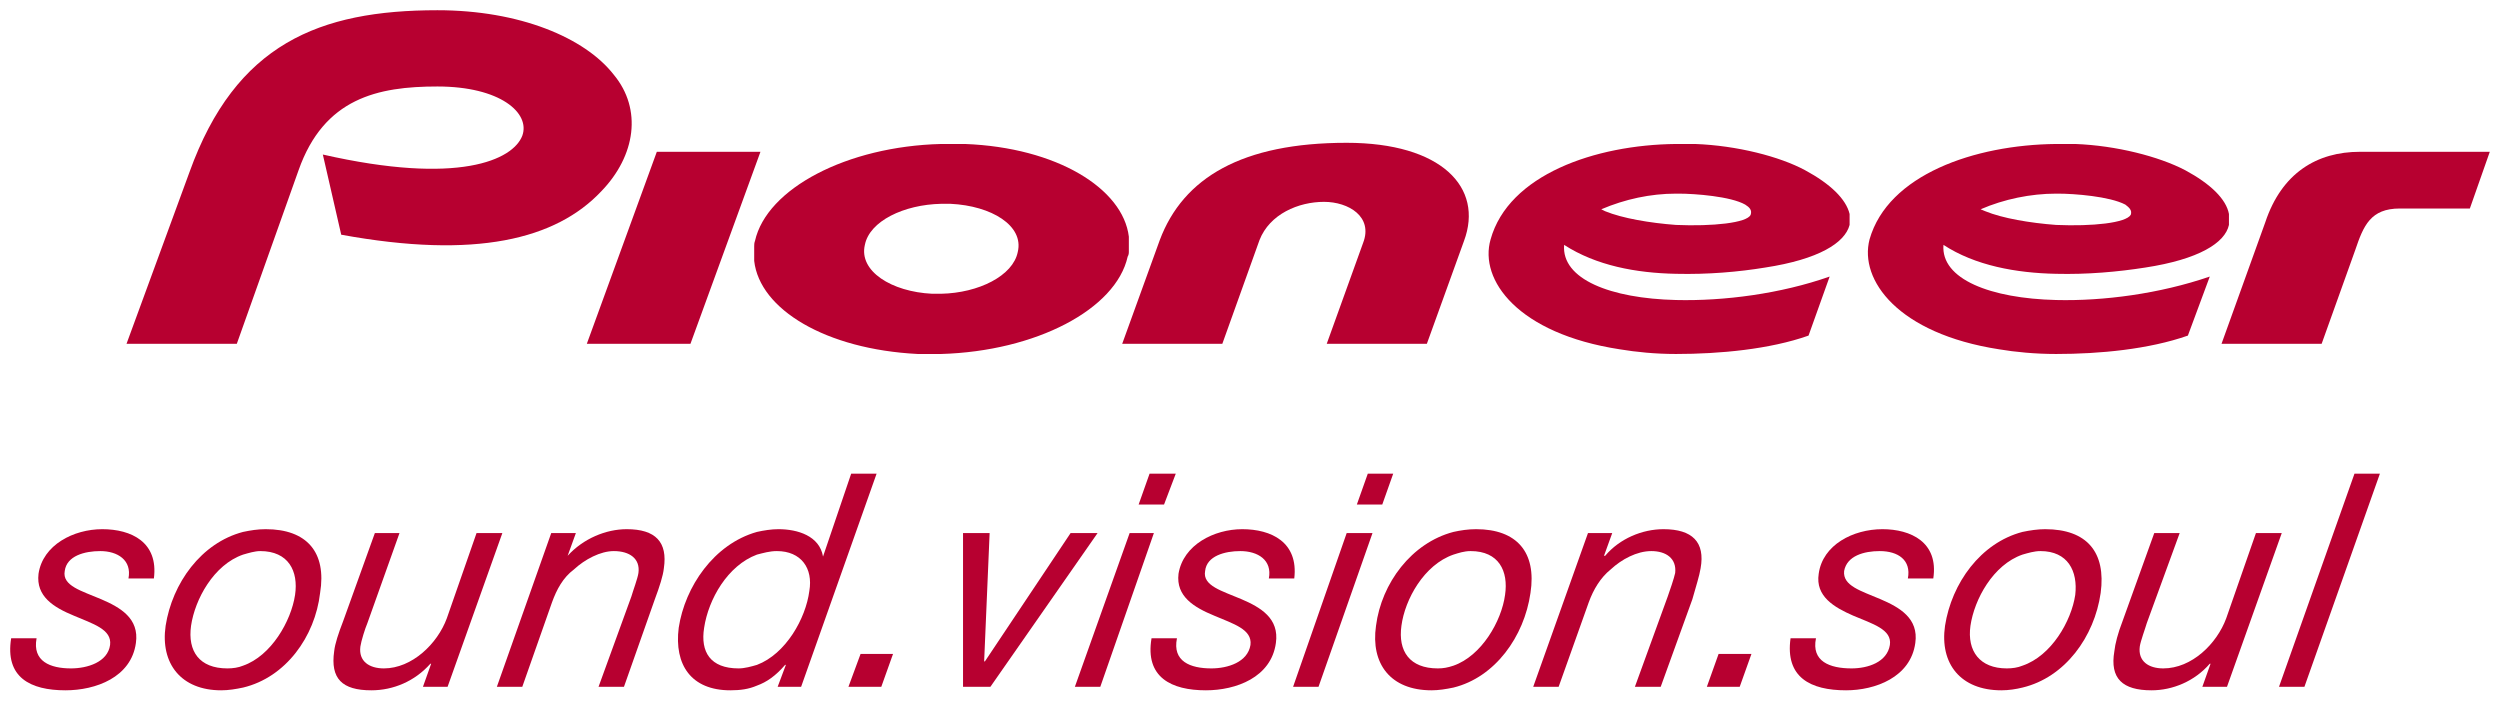
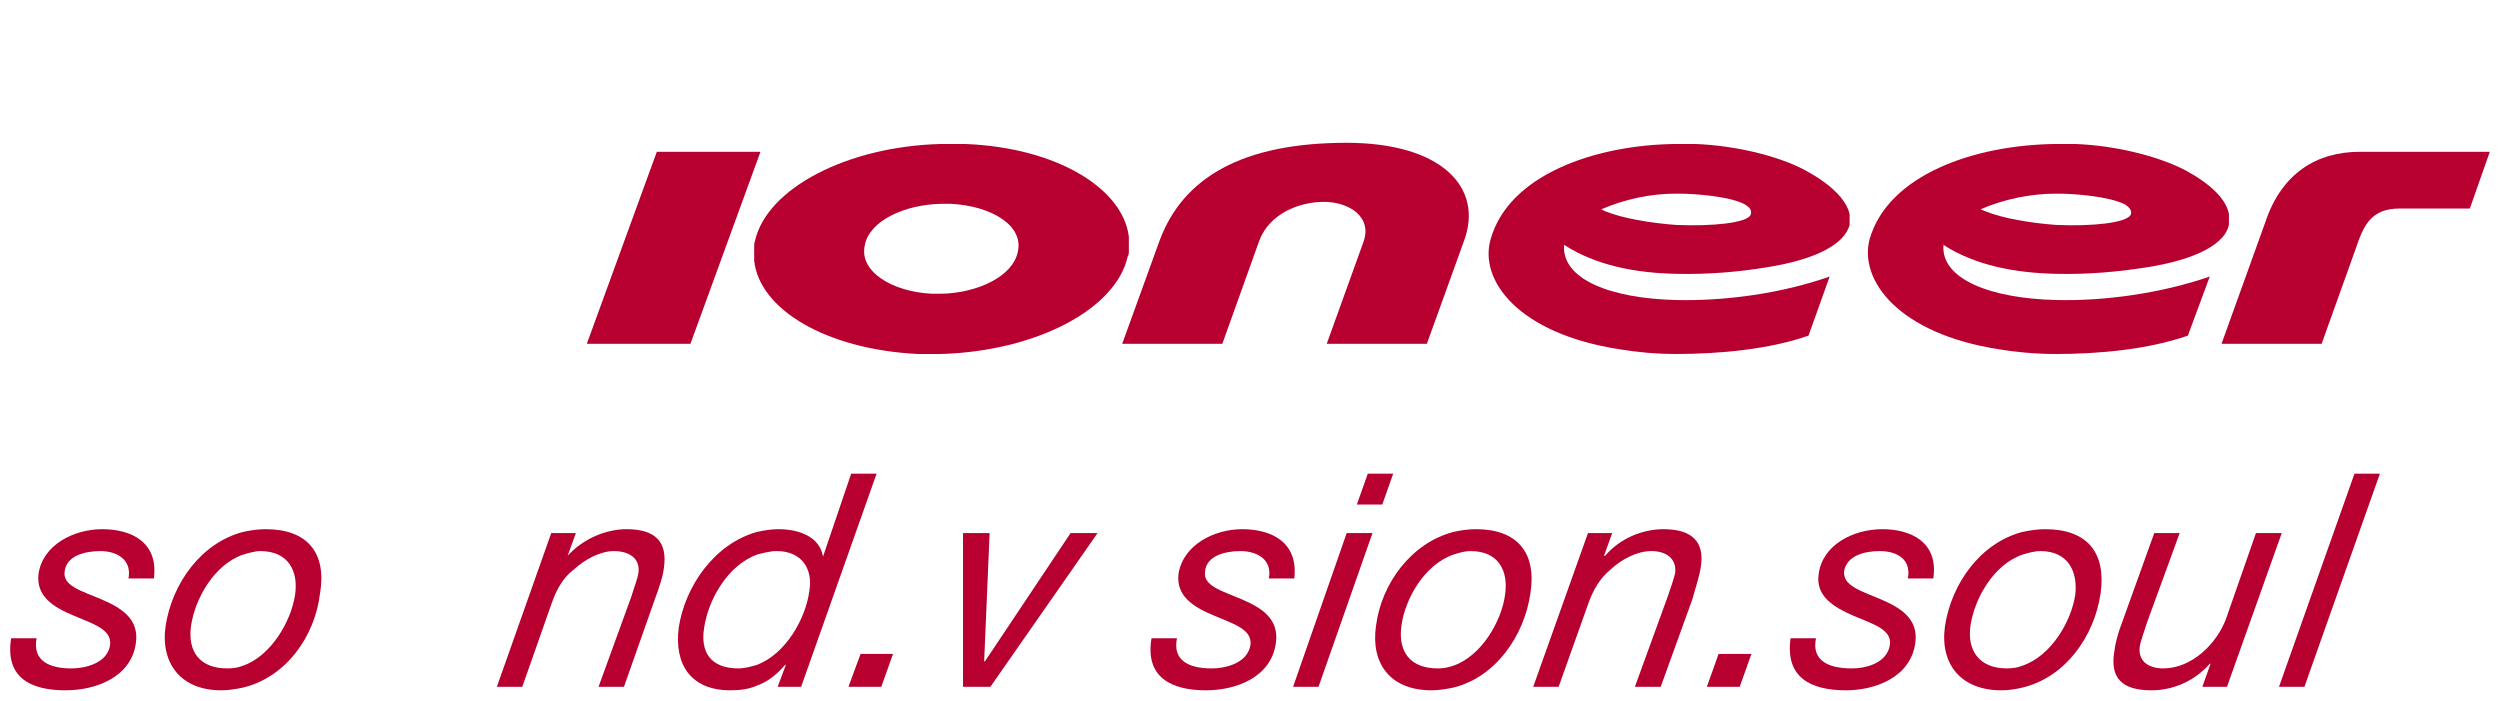
<svg xmlns="http://www.w3.org/2000/svg" xmlns:ns1="http://sodipodi.sourceforge.net/DTD/sodipodi-0.dtd" xmlns:ns2="http://www.inkscape.org/namespaces/inkscape" width="866.941" height="242.929" id="svg2293" ns1:version="0.32" ns2:version="0.44" version="1.0" ns1:docbase="R:\Logos" ns1:docname="Pioneer-Logo.svg">
  <defs id="defs2295" />
  <ns1:namedview id="base" pagecolor="#ffffff" bordercolor="#666666" borderopacity="1.0" ns2:pageopacity="0.0" ns2:pageshadow="2" ns2:zoom="0.35" ns2:cx="350" ns2:cy="520" ns2:document-units="px" ns2:current-layer="layer1" width="244.67mm" height="68.56mm" units="mm" ns2:window-width="904" ns2:window-height="574" ns2:window-x="23" ns2:window-y="23" />
  <g ns2:label="Ebene 1" ns2:groupmode="layer" id="layer1" transform="translate(52.789,-597.301)">
    <g id="g2210" transform="translate(-43.605,204.597)">
      <path style="fill:#b70030;fill-opacity:1;fill-rule:nonzero;stroke:none" d="M 35.367,593.301 C 36.588,586.927 31.57,583.808 25.603,583.808 C 20.178,583.808 13.94,585.435 13.262,590.724 C 12.313,595.877 19.229,597.64 25.874,600.488 C 32.519,603.336 39.165,607.134 37.944,615.677 C 36.317,627.612 23.976,632.087 13.533,632.087 C 1.328,632.087 -7.487,627.612 -5.317,614.05 L 3.498,614.05 C 2.006,622.051 8.244,624.492 15.432,624.492 C 21.128,624.492 28.18,622.323 28.993,616.355 C 29.672,610.931 23.026,609.032 16.381,606.184 C 9.465,603.336 3.226,599.539 4.176,591.673 C 5.667,581.638 16.381,576.213 26.281,576.213 C 36.317,576.213 45.81,580.688 44.182,593.301 L 35.367,593.301 z " class="ps02" id="path24" />
      <path style="fill:#b70030;fill-opacity:1;fill-rule:nonzero;stroke:none" d="M 75.103,585.028 C 77.002,584.486 79.171,583.808 81.07,583.808 C 90.834,583.808 94.36,590.724 93.14,598.997 C 91.784,608.083 84.867,620.153 75.103,623.543 L 75.103,631.137 C 89.885,627.612 100.056,613.508 101.819,598.319 C 104.125,584.214 97.208,576.213 82.969,576.213 C 80.121,576.213 77.68,576.62 75.103,577.162 L 75.103,585.028 z M 57.066,609.71 C 58.422,600.488 64.932,588.554 75.103,585.028 L 75.103,577.162 C 60.592,580.96 50.556,594.928 48.251,609.71 C 46.352,622.865 53.676,632.087 67.508,632.087 C 70.085,632.087 72.526,631.68 75.103,631.137 L 75.103,623.543 C 73.476,624.221 71.577,624.492 69.678,624.492 C 59.914,624.492 55.845,618.525 57.066,609.71 z " class="ps02" id="path26" />
-       <path style="fill:#b70030;fill-opacity:1;fill-rule:nonzero;stroke:none" d="M 146.03,630.866 L 137.486,630.866 L 140.334,622.865 L 140.063,622.865 C 134.638,628.968 127.18,632.087 119.585,632.087 C 109.414,632.087 105.345,628.019 106.701,618.525 C 106.973,615.949 108.193,612.287 109.821,608.083 L 120.806,577.569 L 129.349,577.569 L 118.229,608.761 C 117.415,610.66 116.059,614.999 115.788,616.898 C 115.11,622.051 118.907,624.492 123.925,624.492 C 133.689,624.492 142.504,615.949 145.759,607.134 L 156.066,577.569 L 165.016,577.569 L 146.03,630.866 z " class="ps02" id="path28" />
      <path style="fill:#b70030;fill-opacity:1;fill-rule:nonzero;stroke:none" d="M 181.968,577.569 L 190.512,577.569 L 187.664,585.435 L 187.664,585.435 C 193.089,579.468 200.955,576.213 208.142,576.213 C 218.178,576.213 222.382,580.688 221.026,589.775 C 220.755,592.351 219.534,596.149 217.907,600.488 L 207.193,630.866 L 198.378,630.866 L 209.77,599.539 C 210.312,597.64 211.94,593.301 212.211,591.402 C 212.889,586.384 209.092,583.808 203.667,583.808 C 199.056,583.808 193.631,586.655 189.834,590.182 C 186.037,593.029 183.867,597.098 182.24,601.573 L 171.933,630.866 L 163.118,630.866 L 181.968,577.569 z " class="ps02" id="path30" />
      <path style="fill:#b70030;fill-opacity:1;fill-rule:nonzero;stroke:none" d="M 253.303,585.028 C 255.473,584.486 257.642,583.808 260.219,583.808 C 268.627,583.808 272.831,589.775 271.475,597.64 C 270.255,607.134 263.338,619.475 253.303,623.272 L 253.303,630.459 C 256.693,629.239 259.812,627.069 263.067,623.272 L 263.338,623.272 L 260.49,630.866 L 268.627,630.866 L 294.801,556.956 L 285.986,556.956 L 276.222,585.706 L 276.222,585.706 C 275.001,578.519 267.407,576.213 260.761,576.213 C 258.32,576.213 255.744,576.62 253.303,577.162 L 253.303,585.028 z M 234.994,610.388 C 236.486,600.488 243.131,588.825 253.303,585.028 L 253.303,577.162 C 238.385,581.366 228.349,596.149 226.179,610.388 C 224.552,623.272 230.519,632.087 244.081,632.087 C 247.607,632.087 250.455,631.68 253.303,630.459 L 253.303,623.272 C 251.404,623.814 249.099,624.492 246.929,624.492 C 237.164,624.492 233.638,618.797 234.994,610.388 z " class="ps02" id="path32" />
      <path style="fill:#b70030;fill-opacity:1;fill-rule:nonzero;stroke:none" d="M 289.241,619.475 L 300.497,619.475 L 296.429,630.866 L 285.037,630.866 L 289.241,619.475 z " class="ps02" id="path34" />
      <path style="fill:#b70030;fill-opacity:1;fill-rule:nonzero;stroke:none" d="M 334.266,630.866 L 324.772,630.866 L 324.772,577.569 L 333.994,577.569 L 332.096,622.051 L 332.367,622.051 L 362.067,577.569 L 371.424,577.569 L 334.266,630.866 z " class="ps02" id="path36" />
-       <path style="fill:#b70030;fill-opacity:1;fill-rule:nonzero;stroke:none" d="M 382.545,577.569 L 390.953,577.569 L 372.374,630.866 L 363.559,630.866 L 382.545,577.569 z M 394.479,567.669 L 385.664,567.669 L 389.461,556.956 L 398.548,556.956 L 394.479,567.669 z " class="ps02" id="path38" />
      <path style="fill:#b70030;fill-opacity:1;fill-rule:nonzero;stroke:none" d="M 430.824,593.301 C 432.045,586.927 427.027,583.808 420.924,583.808 C 415.635,583.808 409.261,585.435 408.719,590.724 C 407.769,595.877 414.686,597.64 421.331,600.488 C 427.976,603.336 434.486,607.134 433.265,615.677 C 431.638,627.612 419.432,632.087 408.99,632.087 C 397.056,632.087 387.834,627.612 390.139,614.05 L 398.954,614.05 C 397.327,622.051 403.565,624.492 410.889,624.492 C 416.585,624.492 423.501,622.323 424.45,616.355 C 425.128,610.931 418.483,609.032 411.838,606.184 C 404.922,603.336 398.548,599.539 399.497,591.673 C 401.124,581.638 411.838,576.213 421.602,576.213 C 431.638,576.213 441.131,580.688 439.639,593.301 L 430.824,593.301 z " class="ps02" id="path40" />
      <path style="fill:#b70030;fill-opacity:1;fill-rule:nonzero;stroke:none" d="M 457.812,577.569 L 466.763,577.569 L 448.048,630.866 L 439.233,630.866 L 457.812,577.569 z M 470.153,567.669 L 461.338,567.669 L 465.135,556.956 L 473.95,556.956 L 470.153,567.669 z " class="ps02" id="path42" />
      <path style="fill:#b70030;fill-opacity:1;fill-rule:nonzero;stroke:none" d="M 494.835,585.028 C 496.598,584.486 498.497,583.808 500.802,583.808 C 510.567,583.808 513.957,590.724 512.736,598.997 C 511.516,608.083 504.599,620.153 494.835,623.543 L 494.835,631.137 C 509.21,627.612 519.382,613.508 521.551,598.319 C 523.721,584.214 516.805,576.213 502.701,576.213 C 499.853,576.213 497.276,576.62 494.835,577.162 L 494.835,585.028 z M 476.798,609.71 C 478.019,600.488 484.664,588.554 494.835,585.028 L 494.835,577.162 C 480.324,580.96 469.882,594.928 467.983,609.71 C 466.084,622.865 473.001,632.087 487.241,632.087 C 489.682,632.087 492.258,631.68 494.835,631.137 L 494.835,623.543 C 492.801,624.221 491.309,624.492 489.411,624.492 C 479.646,624.492 475.578,618.525 476.798,609.71 z " class="ps02" id="path44" />
      <path style="fill:#b70030;fill-opacity:1;fill-rule:nonzero;stroke:none" d="M 541.487,577.569 L 549.895,577.569 L 547.047,585.435 L 547.454,585.435 C 552.472,579.468 560.338,576.213 567.661,576.213 C 577.697,576.213 582.172,580.688 580.545,589.775 C 580.138,592.351 578.917,596.149 577.697,600.488 L 566.712,630.866 L 557.761,630.866 L 569.153,599.539 C 569.831,597.64 571.323,593.301 571.729,591.402 C 572.272,586.384 568.61,583.808 563.457,583.808 C 558.439,583.808 553.15,586.655 549.353,590.182 C 545.827,593.029 543.386,597.098 541.758,601.573 L 531.316,630.866 L 522.501,630.866 L 541.487,577.569 z " class="ps02" id="path46" />
      <path style="fill:#b70030;fill-opacity:1;fill-rule:nonzero;stroke:none" d="M 586.783,619.475 L 598.175,619.475 L 594.106,630.866 L 582.714,630.866 L 586.783,619.475 z " class="ps02" id="path48" />
      <path style="fill:#b70030;fill-opacity:1;fill-rule:nonzero;stroke:none" d="M 652.421,593.301 C 653.642,586.927 649.031,583.808 642.657,583.808 C 637.232,583.808 631.265,585.435 630.316,590.724 C 629.773,595.877 636.283,597.64 642.928,600.488 C 649.573,603.336 656.218,607.134 654.998,615.677 C 653.37,627.612 641.029,632.087 630.994,632.087 C 618.653,632.087 609.838,627.612 611.736,614.05 L 620.551,614.05 C 618.924,622.051 625.298,624.492 632.892,624.492 C 638.588,624.492 645.233,622.323 646.183,616.355 C 646.996,610.931 640.08,609.032 633.435,606.184 C 626.925,603.336 620.28,599.539 621.501,591.673 C 622.857,581.638 633.435,576.213 643.606,576.213 C 653.37,576.213 663.135,580.688 661.236,593.301 L 652.421,593.301 z " class="ps02" id="path50" />
      <path style="fill:#b70030;fill-opacity:1;fill-rule:nonzero;stroke:none" d="M 692.157,585.028 C 694.055,584.486 696.225,583.808 698.395,583.808 C 707.888,583.808 711.414,590.724 710.465,598.997 C 709.109,608.083 702.192,620.153 692.157,623.543 L 692.157,631.137 C 706.939,627.612 717.11,613.508 719.28,598.319 C 721.178,584.214 714.533,576.213 700.022,576.213 C 697.446,576.213 694.733,576.62 692.157,577.162 L 692.157,585.028 z M 674.12,609.71 C 675.476,600.488 681.985,588.554 692.157,585.028 L 692.157,577.162 C 677.646,580.96 667.61,594.928 665.305,609.71 C 663.406,622.865 670.729,632.087 684.833,632.087 C 687.41,632.087 689.987,631.68 692.157,631.137 L 692.157,623.543 C 690.529,624.221 688.631,624.492 686.732,624.492 C 677.375,624.492 672.899,618.525 674.12,609.71 z " class="ps02" id="path52" />
      <path style="fill:#b70030;fill-opacity:1;fill-rule:nonzero;stroke:none" d="M 763.084,630.866 L 754.54,630.866 L 757.388,622.865 L 757.117,622.865 C 751.828,628.968 744.233,632.087 736.91,632.087 C 726.874,632.087 722.399,628.019 724.027,618.525 C 724.298,615.949 725.247,612.287 726.874,608.083 L 737.859,577.569 L 746.674,577.569 L 735.283,608.761 C 734.74,610.66 733.113,614.999 732.842,616.898 C 732.164,622.051 735.961,624.492 740.979,624.492 C 750.878,624.492 759.558,615.949 762.813,607.134 L 773.12,577.569 L 782.07,577.569 L 763.084,630.866 z " class="ps02" id="path54" />
      <path style="fill:#b70030;fill-opacity:1;fill-rule:nonzero;stroke:none" d="M 807.295,556.956 L 816.11,556.956 L 789.936,630.866 L 781.121,630.866 L 807.295,556.956 z " class="ps02" id="path56" />
-       <path style="fill:#b70030;fill-opacity:1;fill-rule:nonzero;stroke:none" d="M 171.933,439.783 C 168.678,448.191 149.827,457.006 102.769,446.293 L 109.143,474.094 C 155.795,482.638 183.596,475.721 199.327,459.041 C 211.262,446.699 213.567,430.561 203.667,418.627 C 193.631,405.743 170.984,396.25 142.504,396.25 C 101.548,396.25 72.526,407.913 56.523,452.395 L 34.689,511.931 L 72.933,511.931 L 94.36,451.717 C 103.175,426.764 121.755,422.696 142.504,422.696 C 164.338,422.696 174.781,431.917 171.933,439.783 z " class="ps02" id="path58" />
      <path style="fill:#b70030;fill-opacity:1;fill-rule:nonzero;stroke:none" d="M 572.001,459.854 C 572.272,459.854 572.679,459.854 572.95,459.854 C 578.646,459.854 590.987,460.804 596.005,463.652 C 597.497,464.601 598.446,465.55 597.903,467.178 C 596.683,470.026 584.613,471.246 572.001,470.704 L 572.001,487.656 C 583.121,487.927 593.835,486.978 602.921,485.486 C 621.501,482.638 630.587,476.942 632.214,470.704 L 632.214,466.906 C 630.994,461.753 625.569,456.464 616.754,451.717 C 607.939,446.971 593.157,443.173 578.646,442.631 C 576.476,442.631 574.171,442.631 572.001,442.631 L 572.001,459.854 L 572.001,459.854 z M 572.001,515.457 L 572.001,496.742 C 588.681,497.149 608.346,494.572 625.298,488.605 L 617.975,509.083 C 604.549,513.83 587.19,515.457 572.001,515.457 z M 547.454,465.957 L 546.098,465.279 C 554.371,461.753 563.186,459.854 572.001,459.854 L 572.001,442.631 C 543.928,442.902 513.957,453.345 507.719,475.721 C 503.65,489.826 517.212,508.405 552.472,513.83 C 558.168,514.779 564.813,515.457 572.001,515.457 L 572.001,496.742 C 549.353,496.199 532.265,489.554 533.214,477.62 C 544.335,484.808 558.168,487.385 572.001,487.656 L 572.001,470.704 C 562.914,470.026 553.421,468.398 547.454,465.957 z " class="ps02" id="path60" />
      <path style="fill:#b70030;fill-opacity:1;fill-rule:nonzero;stroke:none" d="M 703.82,459.854 C 704.091,459.854 704.498,459.854 704.498,459.854 C 710.194,459.854 722.399,460.804 727.824,463.652 C 729.044,464.601 730.265,465.55 729.722,467.178 C 728.095,470.026 716.432,471.246 703.82,470.704 L 703.82,487.656 C 714.533,487.927 725.247,486.978 734.74,485.486 C 753.32,482.638 762.406,476.942 763.762,470.704 L 763.762,466.906 C 762.813,461.753 757.388,456.464 748.573,451.717 C 739.487,446.971 724.705,443.173 710.465,442.631 C 708.159,442.631 705.99,442.631 703.82,442.631 L 703.82,459.854 L 703.82,459.854 z M 703.82,515.457 L 703.82,496.742 C 720.229,497.149 739.758,494.572 757.117,488.605 L 749.522,509.083 C 735.961,513.83 719.009,515.457 703.82,515.457 z M 679.273,465.957 L 677.646,465.279 C 685.783,461.753 695.005,459.854 703.82,459.854 L 703.82,442.631 C 675.476,442.902 645.505,453.345 639.131,475.721 C 635.469,489.826 649.031,508.405 684.02,513.83 C 689.58,514.779 696.632,515.457 703.82,515.457 L 703.82,496.742 C 681.172,496.199 663.813,489.554 664.762,477.62 C 675.747,484.808 689.987,487.385 703.82,487.656 L 703.82,470.704 C 694.733,470.026 685.24,468.398 679.273,465.957 z " class="ps02" id="path62" />
      <path style="fill:#b70030;fill-opacity:1;fill-rule:nonzero;stroke:none" d="M 776.374,469.754 L 761.185,511.931 L 795.903,511.931 L 807.566,479.383 C 810.414,470.975 812.855,465.008 823.026,465.008 L 847.302,465.008 L 854.218,445.343 L 809.193,445.343 C 794.276,445.343 782.07,452.667 776.374,469.754 z " class="ps02" id="path64" />
      <path style="fill:#b70030;fill-opacity:1;fill-rule:nonzero;stroke:none" d="M 194.31,511.931 L 230.248,511.931 L 254.523,445.343 L 218.585,445.343 L 194.31,511.931 z " class="ps02" id="path66" />
      <path style="fill:#b70030;fill-opacity:1;fill-rule:nonzero;stroke:none" d="M 427.569,475.993 C 431.096,466.906 441.131,462.702 449.946,462.702 C 458.49,462.702 467.034,467.856 463.508,476.942 L 450.895,511.931 L 485.613,511.931 L 498.497,476.264 C 505.413,457.684 490.631,442.224 457.812,442.224 C 421.602,442.224 401.124,454.294 392.987,475.993 L 379.968,511.931 L 414.686,511.931 L 427.569,475.993 z " class="ps02" id="path68" />
      <path style="fill:#b70030;fill-opacity:1;fill-rule:nonzero;stroke:none" d="M 320.433,463.38 C 334.672,464.058 345.928,470.975 343.759,480.061 C 342.131,488.334 330.197,494.301 317.178,494.572 L 317.178,515.457 C 349.997,514.508 377.798,499.997 381.867,481.689 C 382.274,481.011 382.274,480.468 382.274,479.79 L 382.274,474.772 C 380.239,458.091 357.32,443.852 325.45,442.631 C 322.603,442.631 320.026,442.631 317.178,442.631 L 317.178,463.38 C 318.263,463.38 319.483,463.38 320.433,463.38 z M 317.178,494.572 C 316.364,494.572 315.008,494.572 314.059,494.572 C 299.955,493.894 288.563,486.706 290.733,477.62 C 292.36,469.348 304.294,463.652 317.178,463.38 L 317.178,442.631 C 284.494,443.445 256.693,458.091 252.624,476.264 C 252.353,476.942 252.353,477.62 252.353,478.163 L 252.353,483.18 C 254.252,499.997 277.171,513.83 309.041,515.457 C 311.889,515.457 314.466,515.457 317.178,515.457 L 317.178,494.572 z " class="ps02" id="path70" />
    </g>
  </g>
</svg>